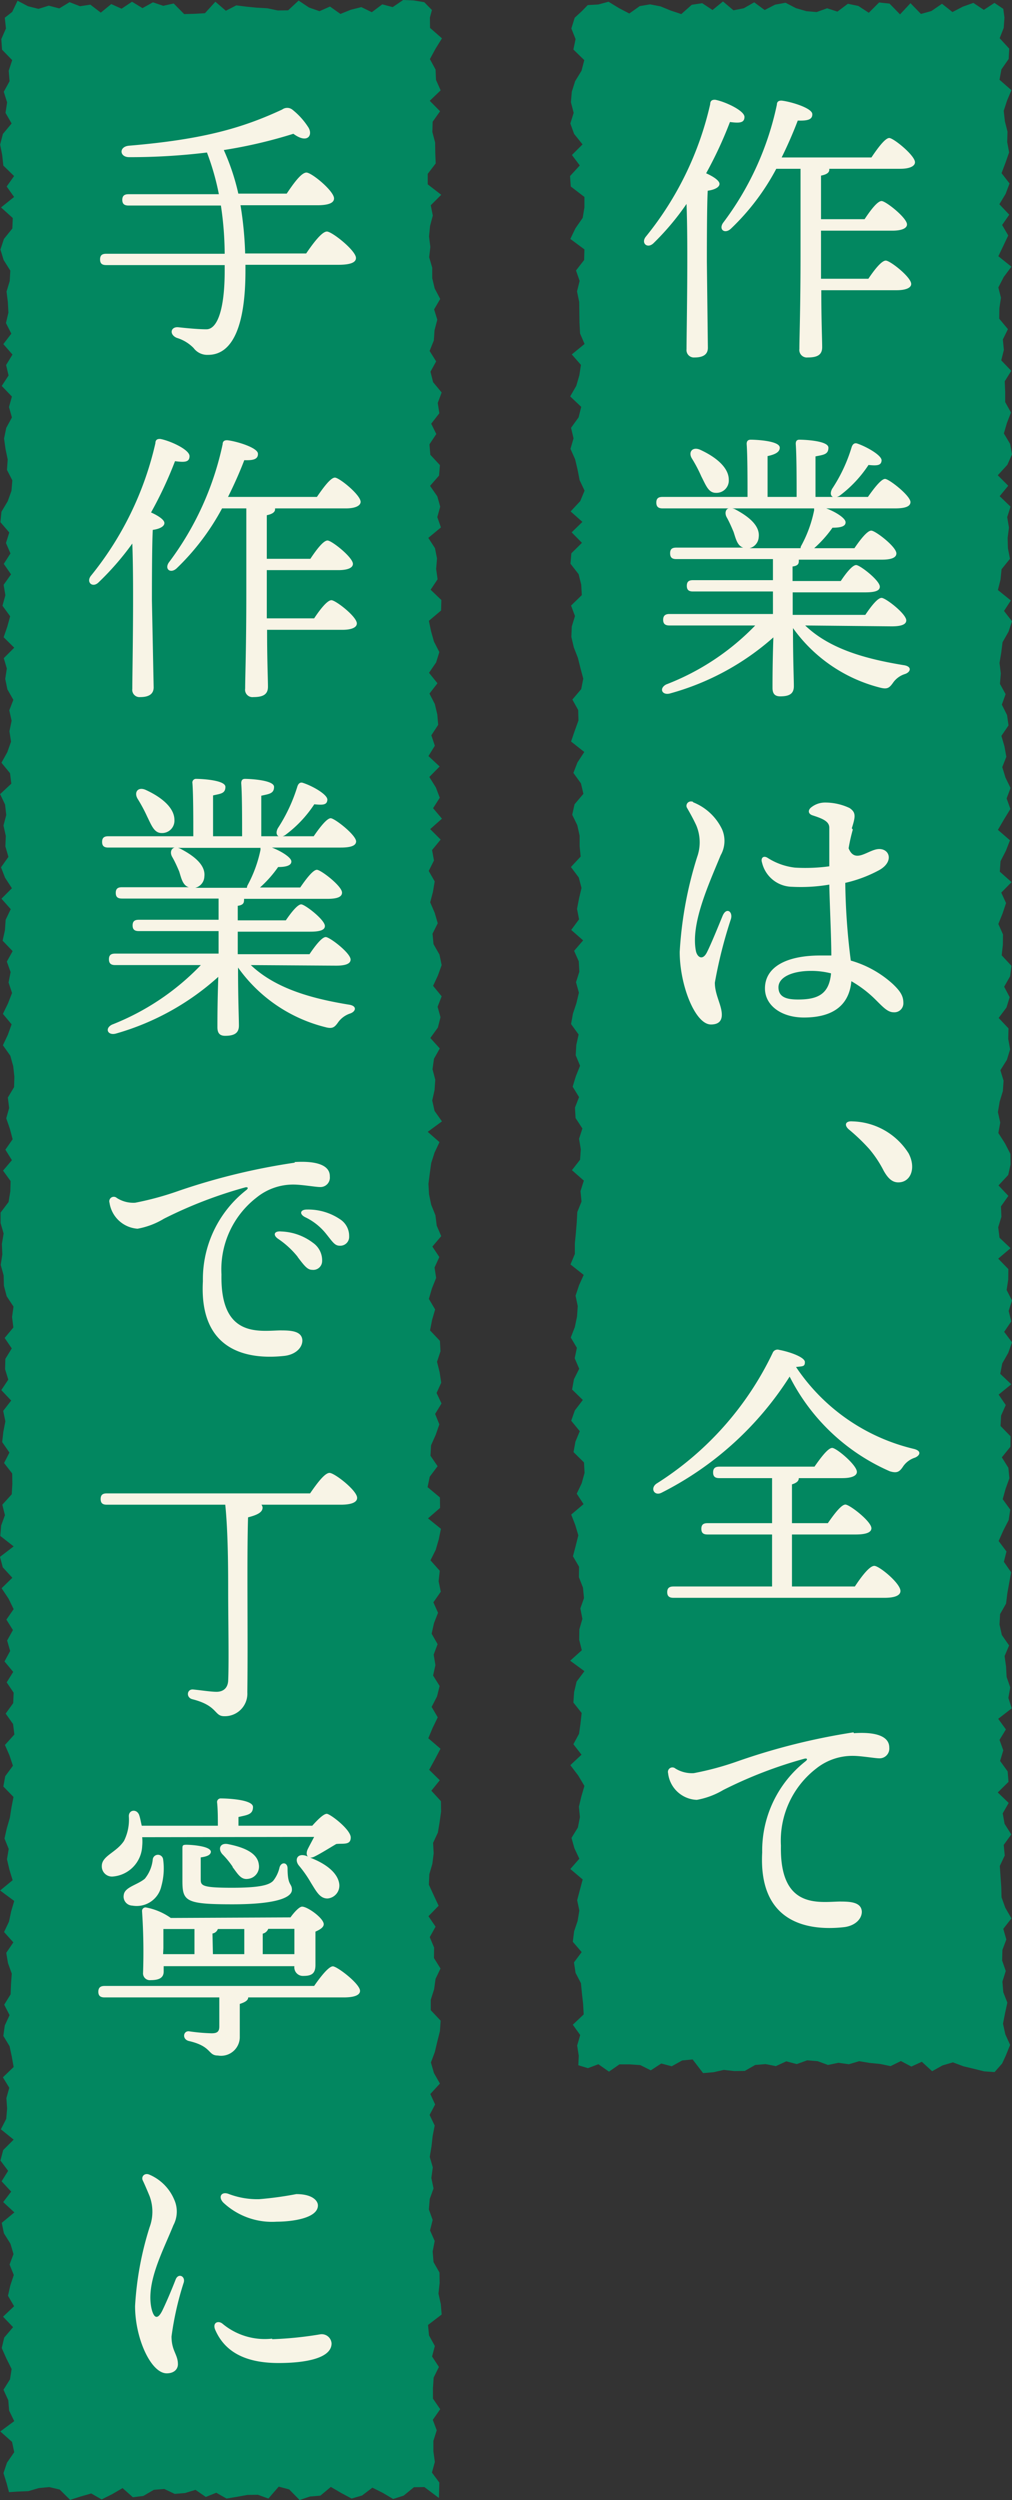
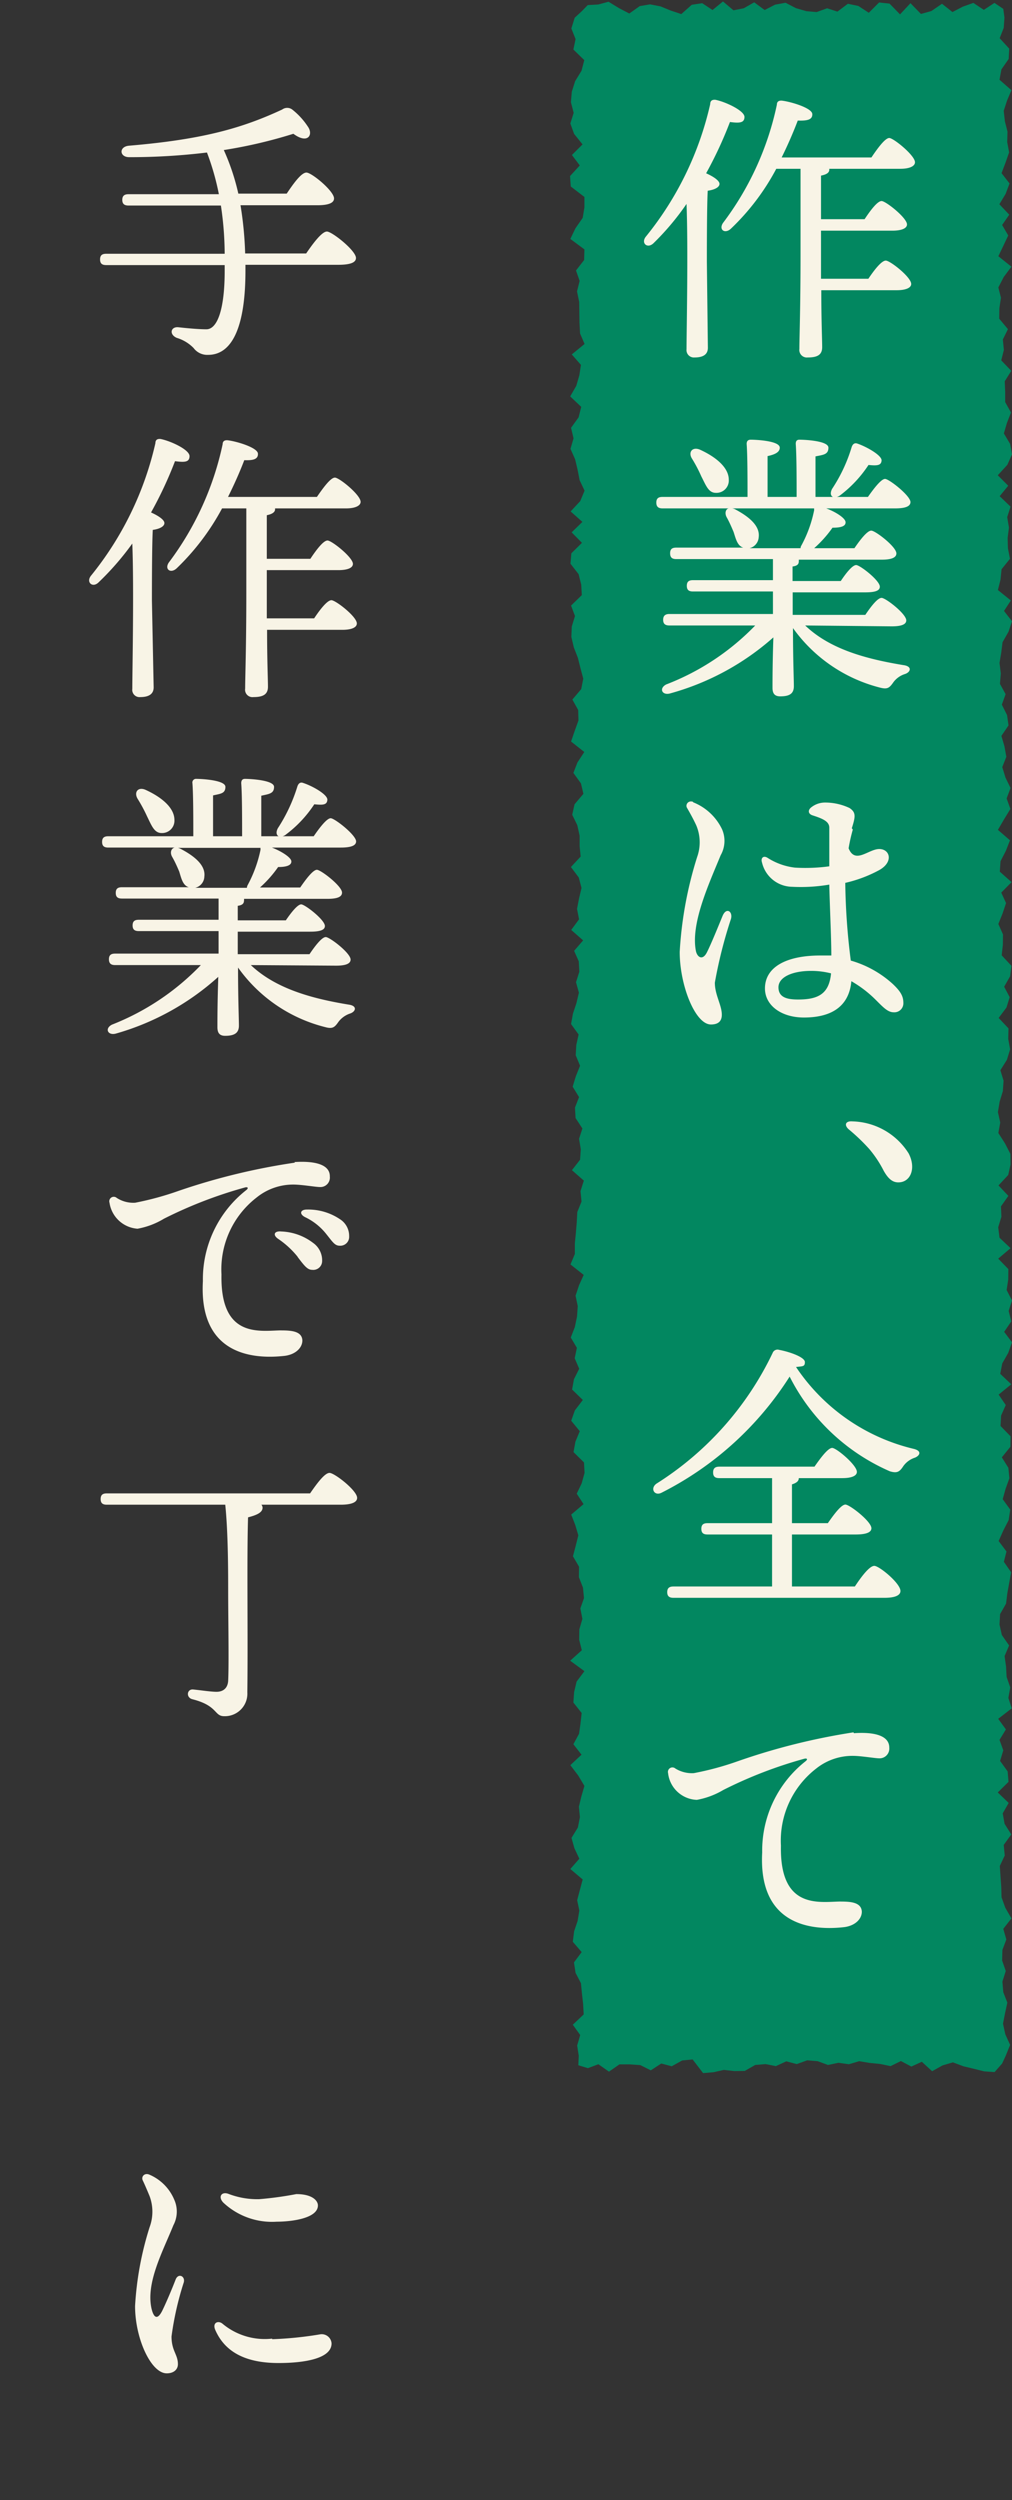
<svg xmlns="http://www.w3.org/2000/svg" width="69.68" height="172.11" viewBox="0 0 69.68 172.11">
  <rect x="0" y="0" width="69.68" height="172.11" fill="#333333" stroke="none" />
  <defs>
    <style>.cls-1{fill:#028760;}.cls-2{fill:#f8f4e6;}</style>
  </defs>
  <title>top_image01</title>
  <g id="レイヤー_2" data-name="レイヤー 2">
    <g id="コンテンツ">
      <polygon class="cls-1" points="69 142.06 68.48 142.65 67.76 142.6 67.04 142.42 66.33 142.25 65.61 141.98 64.9 142.19 64.18 142.59 63.47 141.94 62.75 142.27 62.03 141.89 61.32 142.24 60.6 142.09 59.88 142.02 59.16 141.9 58.45 142.11 57.73 142.01 57.01 142.16 56.3 141.9 55.58 141.84 54.86 142.1 54.14 141.91 53.42 142.24 52.71 142.1 52 142.16 51.28 142.57 50.56 142.58 49.84 142.5 49.13 142.66 48.41 142.72 47.69 141.78 46.97 141.85 46.25 142.25 45.53 142.06 44.81 142.53 44.09 142.17 43.37 142.12 42.65 142.12 41.93 142.62 41.2 142.11 40.48 142.38 39.82 142.18 39.85 141.53 39.74 140.82 39.95 140.1 39.44 139.39 40.19 138.68 40.15 137.96 40.07 137.25 40 136.53 39.63 135.82 39.52 135.1 40.05 134.39 39.44 133.68 39.53 132.96 39.77 132.25 39.89 131.53 39.74 130.82 39.93 130.1 40.12 129.39 39.27 128.67 39.89 127.96 39.55 127.24 39.35 126.53 39.79 125.81 39.93 125.1 39.86 124.38 40.03 123.67 40.24 122.95 39.81 122.23 39.27 121.52 40.04 120.8 39.48 120.08 39.87 119.36 39.97 118.65 40.05 117.93 39.48 117.21 39.53 116.49 39.7 115.77 40.24 115.05 39.26 114.33 40.06 113.61 39.88 112.89 39.89 112.17 40.1 111.45 39.96 110.73 40.21 110.02 40.14 109.3 39.86 108.58 39.87 107.86 39.45 107.14 39.64 106.42 39.82 105.7 39.61 104.99 39.33 104.27 40.18 103.55 39.71 102.83 40.05 102.12 40.25 101.4 40.21 100.68 39.49 99.97 39.62 99.25 39.92 98.53 39.33 97.81 39.58 97.1 40.13 96.38 39.39 95.66 39.52 94.95 39.88 94.23 39.57 93.51 39.72 92.79 39.3 92.08 39.58 91.36 39.73 90.64 39.78 89.92 39.63 89.2 39.87 88.48 40.19 87.77 39.28 87.05 39.58 86.33 39.58 85.61 39.65 84.89 39.71 84.17 39.75 83.44 40.04 82.72 39.97 82 40.2 81.28 39.38 80.56 39.94 79.84 39.99 79.12 39.87 78.4 40.1 77.69 39.63 76.97 39.59 76.25 39.87 75.53 39.43 74.81 39.65 74.09 39.94 73.37 39.64 72.65 39.68 71.94 39.84 71.22 39.32 70.5 39.45 69.78 39.69 69.06 39.86 68.34 39.66 67.62 39.89 66.9 39.85 66.18 39.53 65.46 40.15 64.74 39.33 64.02 39.87 63.29 39.73 62.57 39.87 61.85 40.04 61.13 39.85 60.41 39.31 59.69 39.98 58.97 39.91 58.25 39.91 57.53 39.75 56.81 39.4 56.09 39.56 55.37 40.17 54.65 40 53.93 39.48 53.21 39.76 52.49 40.23 51.77 39.32 51.05 39.57 50.32 39.83 49.6 39.81 48.88 39.41 48.16 40.02 47.44 40.16 46.72 39.97 46.01 39.79 45.29 39.51 44.57 39.34 43.85 39.37 43.13 39.59 42.41 39.32 41.69 40.06 40.97 40.02 40.25 39.84 39.53 39.28 38.81 39.34 38.09 40.07 37.37 39.36 36.65 40.1 35.93 39.29 35.21 39.95 34.5 40.25 33.78 39.91 33.06 39.77 32.34 39.6 31.62 39.28 30.9 39.49 30.18 39.32 29.45 39.84 28.73 40.02 28.01 39.26 27.29 39.68 26.56 39.89 25.84 40 25.12 39.37 24.4 40.25 23.68 39.94 22.96 39.9 22.23 39.89 21.51 39.88 20.79 39.73 20.06 39.91 19.34 39.66 18.62 40.22 17.9 40.24 17.17 39.27 16.45 39.62 15.72 40.12 15 40.24 14.28 40.24 13.56 39.3 12.84 39.25 12.12 39.92 11.39 39.38 10.67 40.11 9.94 39.53 9.22 39.27 8.5 39.5 7.77 39.31 7.04 39.37 6.32 39.6 5.59 40.04 4.87 40.23 4.14 39.48 3.41 39.63 2.69 39.34 1.96 39.57 1.22 40.05 0.78 40.47 0.35 41.19 0.31 41.9 0.12 42.62 0.56 43.33 0.93 44.05 0.42 44.76 0.3 45.48 0.44 46.19 0.73 46.91 0.97 47.63 0.33 48.35 0.22 49.06 0.69 49.78 0.1 50.5 0.71 51.21 0.57 51.93 0.16 52.65 0.69 53.37 0.32 54.09 0.19 54.8 0.56 55.52 0.77 56.23 0.83 56.95 0.57 57.66 0.8 58.38 0.26 59.1 0.41 59.82 0.88 60.53 0.17 61.25 0.25 61.97 0.99 62.69 0.22 63.41 0.96 64.13 0.76 64.86 0.26 65.58 0.83 66.29 0.46 67.02 0.2 67.74 0.68 68.47 0.2 69.08 0.61 69.16 1.21 69.11 1.92 68.83 2.63 69.49 3.35 69.45 4.06 68.95 4.78 68.82 5.49 69.64 6.21 69.34 6.92 69.11 7.63 69.19 8.35 69.37 9.06 69.35 9.78 69.48 10.49 69.23 11.21 68.96 11.92 69.51 12.63 69.24 13.35 68.81 14.06 69.49 14.78 69 15.49 69.42 16.21 69.08 16.93 68.74 17.64 69.64 18.36 69.11 19.07 68.74 19.79 68.92 20.5 68.81 21.22 68.8 21.94 69.4 22.66 69.05 23.37 69.12 24.09 68.94 24.81 69.63 25.53 69.18 26.25 69.21 26.96 69.21 27.68 69.61 28.4 69.33 29.12 69.12 29.84 69.55 30.56 69.68 31.28 69.36 32 68.7 32.72 69.42 33.44 68.83 34.16 69.58 34.88 69.35 35.6 69.47 36.32 69.38 37.03 69.4 37.75 69.54 38.47 68.96 39.19 68.89 39.9 68.71 40.62 69.6 41.34 69.13 42.06 69.68 42.77 69.44 43.49 69.03 44.21 68.94 44.92 68.82 45.64 68.91 46.36 68.85 47.08 69.24 47.79 68.98 48.51 69.34 49.23 69.44 49.94 68.95 50.66 69.16 51.38 69.29 52.1 69.01 52.81 69.23 53.53 69.58 54.25 69.31 54.97 69.57 55.69 69.13 56.41 68.71 57.13 69.54 57.85 69.26 58.57 68.89 59.29 68.84 60.01 69.65 60.73 68.94 61.45 69.27 62.17 69.03 62.89 68.74 63.61 69.06 64.33 69.05 65.05 68.97 65.77 69.64 66.49 69.55 67.21 69.14 67.93 69.52 68.65 69.3 69.36 68.76 70.08 69.44 70.8 69.42 71.52 69.55 72.24 69.33 72.96 68.88 73.68 69.1 74.4 69.05 75.12 68.83 75.84 68.71 76.56 68.87 77.28 68.74 78 69.2 78.72 69.57 79.44 69.58 80.17 69.42 80.89 68.75 81.61 69.43 82.33 68.92 83.05 68.95 83.77 68.73 84.49 68.82 85.21 69.58 85.93 68.73 86.65 69.43 87.37 69.42 88.09 69.31 88.81 69.68 89.53 69.45 90.25 69.63 90.97 69.14 91.69 69.68 92.41 69.42 93.14 69.01 93.86 68.87 94.58 69.63 95.3 68.76 96.01 69.25 96.73 68.93 97.45 68.89 98.17 69.58 98.88 69.57 99.6 68.98 100.33 69.43 101.05 69.5 101.77 69.24 102.49 69.04 103.21 69.56 103.93 69.45 104.65 69.08 105.37 68.76 106.09 69.3 106.81 69.12 107.52 69.62 108.24 69.49 108.96 69.36 109.68 69.27 110.4 68.86 111.12 68.82 111.84 68.98 112.56 69.48 113.28 69.17 114.01 69.27 114.73 69.31 115.45 69.56 116.17 69.43 116.89 69.66 117.61 68.73 118.33 69.26 119.06 68.82 119.78 69.08 120.5 68.86 121.23 69.38 121.95 69.44 122.67 68.7 123.4 69.45 124.12 69.04 124.84 69.17 125.56 69.63 126.29 69.11 127.01 69.18 127.74 68.84 128.46 68.89 129.18 68.94 129.9 68.96 130.62 69.22 131.34 69.64 132.07 69.08 132.79 69.29 133.52 69.02 134.24 69 134.97 69.25 135.69 69.02 136.42 69.08 137.15 69.36 137.87 69.2 138.6 69.06 139.32 69.22 140.05 69.55 140.78 69.25 141.52 69 142.06" />
-       <polygon class="cls-1" points="30.22 171.97 29.22 171.22 28.5 171.23 27.79 171.81 27.07 172.04 26.36 171.62 25.64 171.26 24.93 171.8 24.21 172.01 23.5 171.63 22.78 171.21 22.06 171.81 21.34 171.87 20.63 172.11 19.91 171.38 19.19 171.19 18.48 172.01 17.76 171.75 17.04 171.76 16.32 171.89 15.6 172.01 14.89 171.61 14.17 171.9 13.46 171.41 12.74 171.63 12.03 171.69 11.31 171.35 10.59 171.41 9.87 171.83 9.15 171.92 8.44 171.29 7.72 171.71 7 172.07 6.28 171.66 5.55 171.87 4.83 172.1 4.11 171.39 3.39 171.22 2.67 171.29 1.95 171.5 1.22 171.53 0.62 171.57 0.46 170.97 0.24 170.26 0.48 169.54 0.98 168.82 0.83 168.11 0.02 167.39 0.98 166.68 0.63 165.96 0.57 165.24 0.24 164.52 0.69 163.8 0.8 163.09 0.44 162.37 0.12 161.65 0.29 160.93 0.9 160.21 0.21 159.49 0.97 158.77 0.55 158.05 0.71 157.34 0.95 156.62 0.66 155.9 0.93 155.18 0.72 154.47 0.27 153.75 0.12 153.03 0.99 152.31 0.22 151.6 0.77 150.88 0.11 150.17 0.56 149.45 0.03 148.74 0.22 148.02 0.94 147.3 0.06 146.59 0.43 145.87 0.49 145.16 0.44 144.44 0.64 143.73 0.2 143.01 0.94 142.3 0.81 141.58 0.66 140.87 0.23 140.16 0.33 139.44 0.66 138.73 0.29 138.01 0.73 137.3 0.76 136.58 0.81 135.87 0.55 135.15 0.43 134.44 0.92 133.72 0.28 133.01 0.62 132.29 0.77 131.58 0.98 130.87 0.01 130.15 0.87 129.44 0.65 128.72 0.48 128 0.6 127.29 0.31 126.57 0.47 125.86 0.68 125.14 0.79 124.43 0.93 123.71 0.23 122.99 0.36 122.28 0.89 121.56 0.65 120.84 0.34 120.13 0.99 119.41 0.9 118.69 0.39 117.97 0.91 117.25 0.94 116.53 0.46 115.82 0.91 115.1 0.31 114.38 0.7 113.66 0.49 112.94 0.89 112.22 0.44 111.5 0.94 110.78 0.59 110.06 0.11 109.34 0.85 108.62 0.19 107.9 0 107.18 0.94 106.46 0.02 105.74 0.08 105.02 0.34 104.31 0.16 103.59 0.81 102.87 0.85 102.15 0.84 101.44 0.28 100.72 0.65 100 0.15 99.28 0.23 98.57 0.37 97.85 0.22 97.13 0.77 96.42 0.09 95.7 0.57 94.98 0.35 94.26 0.37 93.55 0.81 92.83 0.32 92.11 0.92 91.39 0.83 90.67 0.93 89.95 0.46 89.24 0.27 88.52 0.25 87.8 0.05 87.08 0.16 86.36 0.13 85.64 0.25 84.92 0.04 84.2 0.04 83.48 0.59 82.75 0.71 82.03 0.73 81.31 0.21 80.59 0.82 79.87 0.37 79.15 0.87 78.43 0.68 77.71 0.43 76.99 0.63 76.28 0.54 75.56 0.97 74.84 0.99 74.12 0.91 73.4 0.71 72.68 0.2 71.96 0.54 71.24 0.8 70.52 0.2 69.8 0.55 69.08 0.83 68.36 0.59 67.64 0.73 66.92 0.47 66.2 0.87 65.48 0.18 64.76 0.34 64.04 0.39 63.32 0.74 62.59 0.1 61.87 0.82 61.15 0.35 60.43 0.07 59.71 0.58 58.99 0.37 58.27 0.4 57.55 0.24 56.83 0.43 56.11 0.35 55.39 0.01 54.67 0.78 53.95 0.69 53.23 0.1 52.51 0.5 51.79 0.76 51.06 0.65 50.34 0.8 49.62 0.64 48.9 0.92 48.18 0.51 47.46 0.36 46.74 0.47 46.02 0.26 45.31 0.98 44.59 0.25 43.87 0.5 43.15 0.7 42.43 0.17 41.7 0.37 40.98 0.25 40.26 0.76 39.54 0.26 38.82 0.72 38.1 0.41 37.38 0.64 36.66 0.03 35.95 0.1 35.23 0.53 34.51 0.79 33.79 0.85 33.07 0.48 32.35 0.53 31.63 0.38 30.91 0.28 30.19 0.43 29.46 0.82 28.74 0.62 28.02 0.82 27.3 0.12 26.57 0.59 25.85 0.42 25.13 0.86 24.41 0.23 23.69 0.78 22.97 0.41 22.24 0.58 21.52 0.54 20.79 0.45 20.07 0.67 19.35 0.71 18.63 0.25 17.9 0.03 17.18 0.27 16.45 0.85 15.73 0.88 15.01 0.07 14.28 0.97 13.56 0.46 12.84 0.97 12.12 0.23 11.4 0.15 10.67 0.01 9.95 0.2 9.22 0.8 8.5 0.38 7.77 0.49 7.05 0.26 6.32 0.66 5.59 0.6 4.87 0.84 4.14 0.14 3.42 0.09 2.69 0.41 1.96 0.33 1.22 0.84 0.82 1.21 0.05 1.93 0.43 2.65 0.61 3.36 0.39 4.08 0.58 4.79 0.15 5.51 0.43 6.22 0.32 6.94 0.87 7.66 0.28 8.37 0.6 9.09 0.12 9.81 0.56 10.53 0.16 11.24 0.4 11.96 0.24 12.68 0.97 13.39 0.95 14.11 0.91 14.83 0.12 15.55 0.74 16.27 0.37 16.98 0.46 17.69 0.53 18.41 0.57 19.12 0.72 19.84 0.71 20.56 0.04 21.28 0.52 22 0.77 22.72 0.45 23.44 0.96 24.16 0.67 24.88 0.49 25.6 0.84 26.32 0.3 27.04 0.49 27.76 0 28.48 0.03 29.21 0.15 29.74 0.69 29.6 1.21 29.61 1.92 30.43 2.64 29.99 3.35 29.6 4.07 29.99 4.79 30.02 5.5 30.34 6.22 29.59 6.94 30.3 7.66 29.79 8.38 29.77 9.09 29.96 9.81 29.97 10.53 30 11.25 29.45 11.97 29.45 12.69 30.38 13.41 29.66 14.13 29.8 14.84 29.61 15.56 29.54 16.28 29.63 17 29.55 17.71 29.76 18.43 29.76 19.15 29.93 19.86 30.31 20.58 29.89 21.3 30.11 22.01 29.92 22.73 29.87 23.44 29.58 24.16 30.03 24.88 29.64 25.59 29.82 26.31 30.41 27.02 30.14 27.74 30.25 28.45 29.69 29.17 30.04 29.88 29.57 30.59 29.63 31.31 30.29 32.02 30.23 32.74 29.61 33.45 30.11 34.17 30.31 34.88 30.11 35.6 30.36 36.31 29.49 37.03 29.95 37.74 30.09 38.45 30.03 39.17 30.13 39.88 29.65 40.6 30.39 41.31 30.37 42.03 29.53 42.74 29.68 43.46 29.88 44.17 30.25 44.89 30.03 45.6 29.54 46.32 30.12 47.04 29.57 47.75 29.94 48.47 30.11 49.19 30.17 49.9 29.7 50.62 29.94 51.34 29.5 52.05 30.27 52.77 29.56 53.49 30.01 54.21 30.28 54.92 29.82 55.64 30.43 56.36 29.62 57.08 30.34 57.8 29.75 58.52 29.88 59.24 29.52 59.96 29.93 60.68 29.81 61.4 29.62 62.12 29.93 62.84 30.14 63.56 29.78 64.28 29.85 65 30.26 65.72 30.41 66.44 30.15 67.16 29.82 67.87 30.41 68.59 30.13 69.31 30.33 70.03 30.15 70.74 29.63 71.46 30.28 72.18 29.88 72.89 29.78 73.61 29.97 74.33 29.92 75.05 29.76 75.76 29.92 76.48 30.43 77.2 29.45 77.92 30.26 78.63 29.92 79.35 29.69 80.07 29.59 80.79 29.5 81.5 29.54 82.22 29.69 82.94 29.98 83.66 30.07 84.38 30.38 85.1 29.77 85.82 30.25 86.54 29.92 87.26 30.03 87.98 29.74 88.7 29.53 89.42 29.96 90.15 29.75 90.87 29.61 91.59 30.29 92.31 30.33 93.03 30.09 93.75 30.27 94.47 30.38 95.19 30.06 95.9 30.4 96.62 29.96 97.34 30.25 98.06 30 98.78 29.68 99.5 29.64 100.22 30.13 100.94 29.59 101.66 29.44 102.38 30.29 103.09 30.3 103.81 29.47 104.53 30.36 105.25 30.21 105.98 30 106.7 29.64 107.42 30.28 108.14 30.2 108.86 30.35 109.58 29.84 110.31 30.16 111.03 29.88 111.75 29.72 112.47 30.13 113.19 29.86 113.91 29.98 114.63 29.82 115.35 30.27 116.07 30.09 116.79 29.72 117.51 30.14 118.23 29.79 118.95 29.49 119.67 30.33 120.39 29.95 121.11 29.55 121.84 30.28 122.56 29.7 123.28 30.36 124 30.37 124.72 30.27 125.44 30.15 126.16 29.82 126.87 29.86 127.59 29.77 128.31 29.56 129.03 29.53 129.75 29.86 130.47 30.2 131.2 29.5 131.92 29.99 132.64 29.59 133.36 29.89 134.08 29.88 134.8 30.33 135.52 29.99 136.23 29.89 136.95 29.66 137.67 29.66 138.39 30.34 139.11 30.29 139.83 30.11 140.55 29.94 141.27 29.67 141.99 29.88 142.72 30.29 143.44 29.63 144.16 29.96 144.88 29.58 145.6 29.93 146.33 29.79 147.05 29.71 147.77 29.59 148.49 29.8 149.21 29.7 149.94 29.85 150.66 29.59 151.38 29.53 152.11 29.79 152.83 29.61 153.55 29.93 154.28 29.79 155 29.85 155.73 30.26 156.45 30.27 157.17 30.19 157.9 30.35 158.62 30.41 159.34 29.47 160.06 29.54 160.78 29.94 161.51 29.75 162.23 30.22 162.95 29.86 163.68 29.81 164.41 29.81 165.13 30.31 165.86 29.8 166.59 30.07 167.31 29.84 168.04 29.84 168.76 29.94 169.49 29.74 170.22 30.25 170.91 30.22 171.97" />
      <path class="cls-2" d="M48.74,23.94c0,.44-.29.67-.92.67a.51.51,0,0,1-.55-.57c0-1.23.12-6.89,0-10A18,18,0,0,1,45,16.74c-.42.41-.89,0-.53-.45A22.27,22.27,0,0,0,48.9,7.17c0-.22.12-.32.36-.3.7.14,2,.75,2,1.18s-.38.43-1,.35a27.77,27.77,0,0,1-1.64,3.53c.45.2.92.49.92.73s-.36.41-.81.47c-.06,1-.06,4.28-.06,4.87ZM60,10.84c.41-.61.94-1.34,1.23-1.34S63,10.7,63,11.17c0,.27-.37.45-1,.45H57.1v.06c0,.2-.17.33-.57.41v3h3c.39-.59.88-1.25,1.17-1.25s1.75,1.16,1.75,1.61c0,.27-.37.43-1,.43H56.53v3.31h3.26c.39-.58.9-1.25,1.2-1.25s1.75,1.14,1.75,1.61c0,.27-.38.43-1,.43H56.55c0,2.12.06,3.39.06,3.92s-.33.71-1,.71a.52.52,0,0,1-.57-.59c0-.78.08-2.84.08-6.55V11.62H53.45a16.07,16.07,0,0,1-3.12,4.12c-.41.39-.86.08-.55-.39a20.49,20.49,0,0,0,3.71-8.14c0-.22.14-.3.36-.28.64.08,2.06.51,2.08.92s-.38.47-1,.45c-.27.71-.64,1.59-1.11,2.54Z" />
      <path class="cls-2" d="M55.44,43.06c1.72,1.65,4.23,2.31,6.77,2.73.6.08.51.47.11.61a1.57,1.57,0,0,0-.8.56c-.28.4-.41.51-.92.38a10.56,10.56,0,0,1-6-4.1c0,2.13.06,3.49.06,4s-.29.7-.94.7c-.39,0-.53-.21-.53-.58,0-.55,0-1.69.06-3.48a17.83,17.83,0,0,1-7.08,3.85c-.57.18-.83-.33-.3-.61A17,17,0,0,0,52,43.06H46.09c-.25,0-.43-.08-.43-.39s.18-.4.43-.4h7.13V40.72h-5.5c-.25,0-.43-.07-.43-.39s.18-.39.43-.39h5.5V38.49H46.57c-.26,0-.43-.08-.43-.4s.17-.39.43-.39h4.61c-.41-.12-.51-.59-.67-1.08-.14-.33-.29-.68-.47-1S50,35,50.2,35H45.62c-.25,0-.43-.08-.43-.4s.18-.39.43-.39h5.85c0-1.2,0-2.85-.06-3.65,0-.2.1-.29.28-.29.33,0,2,.07,2,.55,0,.31-.33.47-.84.58v2.81h2c0-1.2,0-2.85-.06-3.65,0-.2.08-.29.25-.29.34,0,2,.07,2,.55s-.36.49-.89.6v2.79h1.2c-.16-.08-.2-.27-.06-.55a10.83,10.83,0,0,0,1.35-2.88c.06-.18.18-.32.4-.24.64.22,1.68.81,1.66,1.16s-.31.37-.9.31a8.39,8.39,0,0,1-1.94,2.08.68.68,0,0,1-.24.12h2.14c.4-.57.91-1.24,1.18-1.24s1.73,1.14,1.75,1.59c0,.28-.3.44-1.06.44H56.89c.63.23,1.31.66,1.33.94s-.29.39-.9.39a8.19,8.19,0,0,1-1.26,1.41h2.77c.39-.57.88-1.21,1.16-1.21s1.73,1.11,1.73,1.57c0,.27-.3.43-1,.43H55a.53.53,0,0,1,0,.12c0,.21-.13.31-.43.35v1h3.32c.35-.53.8-1.1,1.06-1.1s1.63,1.06,1.63,1.49c0,.26-.28.39-1,.39h-5v1.55h5c.37-.55.84-1.17,1.12-1.17s1.7,1.1,1.7,1.55c0,.25-.27.41-1,.41ZM47.65,31.58c-.28-.43,0-.84.53-.63,1.08.49,2,1.22,2,2.08a.85.85,0,0,1-.89.9c-.51,0-.68-.51-1-1.13A9.86,9.86,0,0,0,47.65,31.58ZM50.41,35a.63.63,0,0,1,.22.07c.92.49,1.71,1.12,1.61,1.91a.83.83,0,0,1-.63.76h3.51a.38.38,0,0,1,.06-.19,8.63,8.63,0,0,0,.88-2.44.21.21,0,0,1,0-.11Z" />
      <path class="cls-2" d="M47.72,55.23a3.73,3.73,0,0,1,2,1.87,2,2,0,0,1-.1,1.78c-.82,2-2.06,4.68-1.71,6.56.08.45.46.72.76.13s.82-1.88,1.08-2.51.72-.31.58.2a31.72,31.72,0,0,0-1.11,4.39c0,.85.48,1.54.48,2.21,0,.42-.22.67-.75.67-1.08,0-2.15-2.69-2.15-5A26.73,26.73,0,0,1,48,59a3,3,0,0,0-.06-2.18c-.24-.52-.52-1-.64-1.21s.08-.53.42-.41Zm11,1.88a11.67,11.67,0,0,0-.29,1.29c.45,1.12,1.37.05,2.11.05s1,.89,0,1.45a9.14,9.14,0,0,1-2.34.88,45.79,45.79,0,0,0,.38,5.35,7.26,7.26,0,0,1,2.89,1.61c.55.52.73.85.73,1.3a.62.62,0,0,1-.67.65c-.45,0-.8-.44-1.38-1a8,8,0,0,0-1.53-1.14c-.14,1.54-1.13,2.5-3.27,2.5-1.55,0-2.68-.83-2.68-2,0-1.48,1.48-2.27,3.81-2.27.26,0,.51,0,.76,0,0-1.25-.12-3.7-.14-4.88a11.68,11.68,0,0,1-2.57.15,2.16,2.16,0,0,1-2.06-1.66c-.11-.32.09-.51.37-.34a4.43,4.43,0,0,0,1.89.68,12.21,12.21,0,0,0,2.37-.09c0-1,0-2.44,0-2.66,0-.44-.48-.63-1.16-.85-.27-.09-.33-.31-.13-.51a1.52,1.52,0,0,1,1-.37,3.93,3.93,0,0,1,1.69.38c.43.3.42.55.15,1.39Zm-3.76,11.7c1.38,0,2.13-.39,2.26-1.8a5.53,5.53,0,0,0-1.37-.17c-1.3,0-2.25.43-2.25,1.13S54.2,68.81,54.94,68.81Z" />
      <path class="cls-2" d="M62.56,79.4c.53,1,.16,2-.71,2-.43,0-.72-.3-1-.79a7.76,7.76,0,0,0-1-1.51,13.19,13.19,0,0,0-1.41-1.35c-.34-.3-.22-.59.25-.55A4.71,4.71,0,0,1,62.56,79.4Z" />
      <path class="cls-2" d="M63,100.35a1.58,1.58,0,0,0-.8.58c-.26.4-.43.51-.93.36a14,14,0,0,1-6.9-6.52,22.41,22.41,0,0,1-8.83,8c-.49.24-.79-.31-.34-.63a21.67,21.67,0,0,0,8-9,.36.36,0,0,1,.45-.21c.75.14,1.77.51,1.77.84s-.16.28-.61.34a13.51,13.51,0,0,0,8.08,5.63C63.5,99.88,63.34,100.21,63,100.35Zm-4.14,8.87c.43-.65,1-1.42,1.34-1.42S62,109,62,109.53c0,.29-.35.47-1.1.47H46.37c-.25,0-.43-.08-.43-.39s.18-.39.43-.39h6.79v-3.58H48.72c-.25,0-.43-.07-.43-.39s.18-.39.43-.39h4.44v-3.1H49.53c-.26,0-.43-.08-.43-.39s.17-.4.43-.4h6.55c.42-.6.93-1.29,1.22-1.29S59,100.86,59,101.33c0,.27-.36.43-1,.43H55c0,.2-.15.33-.47.43v2.67H57c.41-.59.92-1.28,1.21-1.28S60,104.74,60,105.21c0,.28-.35.43-1.08.43H54.53v3.58Z" />
      <path class="cls-2" d="M58.79,119.32c1.58-.11,2.45.24,2.44,1a.67.67,0,0,1-.69.73c-.29,0-1.25-.17-1.82-.17a4,4,0,0,0-2.53.88,6.27,6.27,0,0,0-2.42,5.3c-.09,4.32,2.51,3.89,4,3.85.68,0,1.54,0,1.57.7,0,.53-.51,1-1.29,1.07-2.46.26-5.83-.32-5.57-5.15a7.83,7.83,0,0,1,3-6.29c.13-.11.11-.2-.07-.17a30,30,0,0,0-5.61,2.16,5.48,5.48,0,0,1-1.82.68A2.07,2.07,0,0,1,46,122.07a.31.31,0,0,1,.5-.32,2.17,2.17,0,0,0,1.27.32,20.32,20.32,0,0,0,3-.81,44.65,44.65,0,0,1,8-2Z" />
      <path class="cls-2" d="M21.08,17.45c.47-.69,1.08-1.51,1.43-1.51s2,1.31,2,1.82c0,.3-.35.47-1.23.47H16.9v.42c0,3.61-.81,5.78-2.57,5.78a1.17,1.17,0,0,1-1-.47,2.71,2.71,0,0,0-1.16-.7c-.55-.24-.41-.79.12-.73s1.37.14,1.92.14c.78,0,1.26-1.45,1.26-4v-.42H7.32c-.25,0-.43-.07-.43-.39s.18-.39.43-.39h8.15a22.85,22.85,0,0,0-.26-3.32H8.85c-.25,0-.43-.08-.43-.39s.18-.39.43-.39h6.22a17.47,17.47,0,0,0-.82-2.87,43.78,43.78,0,0,1-5.36.32c-.67,0-.72-.73,0-.79,5.1-.43,7.81-1.22,10.54-2.49a.58.58,0,0,1,.69,0,4.93,4.93,0,0,1,1.08,1.18c.39.55,0,1.23-1,.49a33,33,0,0,1-4.79,1.12,15.57,15.57,0,0,1,1,3h3.33c.45-.67,1-1.45,1.36-1.45S23,13.15,23,13.66c0,.3-.35.47-1.16.47H16.56a24.91,24.91,0,0,1,.32,3.32Z" />
      <path class="cls-2" d="M10.58,47.32c0,.43-.29.67-.92.67a.5.5,0,0,1-.55-.57c0-1.24.12-6.89,0-10a19.21,19.21,0,0,1-2.32,2.67c-.41.41-.88,0-.53-.45a22.33,22.33,0,0,0,4.44-9.13c0-.21.11-.31.35-.29.71.14,2,.74,2,1.18s-.37.43-1,.35a27.19,27.19,0,0,1-1.65,3.53c.45.2.92.49.92.73s-.35.41-.8.47c-.06,1-.06,4.28-.06,4.86ZM21.82,34.21c.42-.61.94-1.33,1.24-1.33s1.77,1.19,1.77,1.67c0,.27-.38.45-1,.45H18.94v.06c0,.19-.18.33-.57.41v3h3c.39-.59.89-1.26,1.18-1.26s1.75,1.16,1.75,1.61c0,.28-.38.43-1,.43H18.37v3.32h3.26c.39-.59.9-1.25,1.19-1.25s1.75,1.13,1.75,1.6c0,.28-.37.44-1,.44H18.39c0,2.12.06,3.39.06,3.92s-.34.71-1,.71a.51.51,0,0,1-.57-.59c0-.79.08-2.85.08-6.56V35H15.29a16.54,16.54,0,0,1-3.12,4.12c-.41.39-.86.08-.55-.39a20.67,20.67,0,0,0,3.71-8.15c0-.21.14-.29.35-.27.65.08,2.06.51,2.08.92s-.37.47-.94.45c-.27.71-.65,1.59-1.12,2.53Z" />
      <path class="cls-2" d="M17.27,66.44C19,68.08,21.51,68.75,24,69.16c.61.08.51.47.12.61a1.67,1.67,0,0,0-.81.57c-.27.39-.41.51-.92.37a10.49,10.49,0,0,1-6-4.1c0,2.14.06,3.5.06,4s-.3.7-.95.7c-.39,0-.53-.21-.53-.59,0-.55,0-1.68.06-3.47A17.76,17.76,0,0,1,8,71.15c-.57.17-.82-.34-.29-.61a17.17,17.17,0,0,0,6.12-4.1H7.93c-.25,0-.43-.08-.43-.4s.18-.39.43-.39h7.12V64.1H9.56c-.26,0-.43-.08-.43-.39s.17-.39.43-.39h5.49V61.86H8.4c-.25,0-.43-.07-.43-.39s.18-.39.43-.39H13c-.41-.12-.51-.59-.66-1.08-.14-.33-.3-.69-.48-1s-.07-.59.16-.65H7.46c-.26,0-.43-.08-.43-.39s.17-.39.43-.39h5.85c0-1.2,0-2.85-.06-3.65a.25.25,0,0,1,.27-.3c.34,0,2,.08,2,.55s-.34.47-.85.59v2.81h2c0-1.2,0-2.85-.06-3.65,0-.2.08-.3.26-.3.33,0,2,.08,2,.55s-.35.49-.88.61v2.79h1.19c-.15-.08-.19-.28-.05-.55a11.37,11.37,0,0,0,1.35-2.89c.06-.17.18-.31.39-.23.65.21,1.69.8,1.67,1.16s-.31.37-.9.31a8.26,8.26,0,0,1-1.95,2.08.57.57,0,0,1-.23.12h2.14c.39-.57.9-1.24,1.17-1.24s1.73,1.14,1.75,1.59c0,.27-.29.43-1.06.43H18.72c.63.24,1.32.67,1.34.94s-.3.4-.91.4a8.11,8.11,0,0,1-1.25,1.41h2.77c.39-.57.88-1.22,1.15-1.22s1.73,1.12,1.73,1.57c0,.28-.29.43-1,.43H16.8a.28.28,0,0,1,0,.12c0,.22-.14.32-.43.36v1h3.31c.36-.53.81-1.1,1.06-1.1s1.63,1.06,1.63,1.49c0,.25-.27.39-1,.39h-5v1.55h4.94c.37-.55.85-1.18,1.12-1.18s1.71,1.1,1.71,1.55c0,.26-.28.42-1,.42ZM9.48,55c-.27-.44,0-.85.53-.63,1.08.49,2,1.22,2,2.08a.85.85,0,0,1-.88.9c-.51,0-.69-.51-1-1.14A10.61,10.61,0,0,0,9.48,55Zm2.77,3.37a.76.76,0,0,1,.21.08c.93.49,1.71,1.12,1.61,1.9a.82.82,0,0,1-.63.77H17a.45.45,0,0,1,.06-.2,8.88,8.88,0,0,0,.88-2.43.28.28,0,0,1,0-.12Z" />
      <path class="cls-2" d="M20.27,80c1.58-.1,2.46.24,2.44,1a.65.65,0,0,1-.69.72c-.28,0-1.25-.17-1.82-.17a4,4,0,0,0-2.53.89,6.25,6.25,0,0,0-2.42,5.3c-.09,4.32,2.51,3.89,4,3.85.68,0,1.54,0,1.57.69,0,.53-.51,1-1.29,1.07-2.46.26-5.83-.31-5.56-5.15a7.8,7.8,0,0,1,3-6.28c.13-.11.12-.21-.07-.18a30.22,30.22,0,0,0-5.61,2.16,5.33,5.33,0,0,1-1.82.69,2.1,2.1,0,0,1-1.93-1.79.31.31,0,0,1,.5-.33,2.1,2.1,0,0,0,1.27.33,20.92,20.92,0,0,0,3-.82,44.56,44.56,0,0,1,8-1.94Zm.23,6.53a6.06,6.06,0,0,0-1.36-1.25c-.38-.27-.25-.55.23-.5a3.83,3.83,0,0,1,2.18.78,1.47,1.47,0,0,1,.63,1.26.61.61,0,0,1-.69.6c-.33,0-.55-.3-1-.89ZM21,83.79c-.42-.22-.32-.53.15-.52a3.9,3.9,0,0,1,2.25.66,1.36,1.36,0,0,1,.64,1.18.61.61,0,0,1-.65.65c-.34,0-.48-.25-.93-.81A4.1,4.1,0,0,0,21,83.79Z" />
      <path class="cls-2" d="M21.35,102.81c.45-.65,1-1.41,1.34-1.41s1.9,1.21,1.9,1.72c0,.28-.33.47-1.14.47H18a.36.36,0,0,1,.08.2c0,.33-.38.51-1,.67-.09,2.8,0,8.08-.05,12.05a1.55,1.55,0,0,1-1.59,1.64c-.71,0-.42-.72-2.2-1.17-.45-.12-.37-.71.06-.67.59.06,1.23.16,1.61.16s.76-.18.8-.75c.06-1.2,0-4.43,0-6.2,0-1.24,0-4-.2-5.93H7.36c-.25,0-.43-.07-.43-.39s.18-.39.43-.39Z" />
-       <path class="cls-2" d="M21.63,136.72c.43-.62,1-1.35,1.29-1.35s1.87,1.2,1.87,1.69c0,.27-.34.45-1.12.45H17.09c0,.25-.35.37-.58.45l0,2.24A1.29,1.29,0,0,1,15,141.51c-.7,0-.39-.63-2-1-.47-.12-.39-.69,0-.67a12.91,12.91,0,0,0,1.57.14c.39,0,.53-.12.53-.47,0-.51,0-1.33,0-2H7.2c-.25,0-.43-.08-.43-.39s.18-.4.43-.4ZM9.79,126.48a3.06,3.06,0,0,1,0,.61,2.2,2.2,0,0,1-2.06,2.1.7.7,0,0,1-.72-.73c0-.7,1-.92,1.53-1.73a3.26,3.26,0,0,0,.33-1.7c0-.45.55-.51.71-.08.08.23.12.49.18.74H15c0-.52,0-1.09-.05-1.58a.25.25,0,0,1,.27-.3c.33,0,2.2.06,2.2.59s-.41.55-1,.69v.6h5.08c.33-.37.77-.82,1-.82s1.65,1.08,1.65,1.63-.53.39-1,.45c-.51.3-1.06.65-1.49.86a.67.67,0,0,1-.3.08c1,.38,1.89,1,2,1.81a.89.89,0,0,1-.81,1c-.53,0-.77-.49-1.14-1.08a8.17,8.17,0,0,0-.84-1.2c-.3-.39-.1-.84.47-.67l.16.06c-.1-.09-.12-.29,0-.53s.29-.55.43-.82Zm-.68,4.71a.62.62,0,0,1-.59-.73c.06-.55.92-.68,1.45-1.12a2.5,2.5,0,0,0,.55-1.35.36.36,0,0,1,.71,0,4.54,4.54,0,0,1-.12,1.86A1.74,1.74,0,0,1,9.11,131.19ZM20,132c.25-.35.61-.74.8-.74.38,0,1.49.8,1.49,1.21,0,.22-.27.38-.57.51,0,.77,0,1.85,0,2.3,0,.61-.29.75-.84.75a.59.59,0,0,1-.61-.67v0h-9v.37c0,.43-.32.59-.89.59a.47.47,0,0,1-.53-.51,41.73,41.73,0,0,0-.07-4.24.24.24,0,0,1,.29-.25,4.33,4.33,0,0,1,1.69.72Zm-8.77,2.53h2.16V132.8H11.25c0,.31,0,1.06,0,1.31Zm2.59-6.67c0,.49,0,1,0,1.47s0,.63,2.16.63c1.92,0,2.57-.19,2.84-.49a2.3,2.3,0,0,0,.43-.92c.12-.39.55-.35.55.08,0,1.23.3,1,.3,1.47s-.85,1-4.09,1-3.45-.21-3.45-1.63c0-.51,0-1.43,0-2.18,0-.23,0-.29.28-.29s1.68.08,1.68.49C14.5,127.7,14.27,127.81,13.82,127.87Zm.84,6.67h2.16V132.8H15a.47.47,0,0,1-.37.31Zm1.37-6a6,6,0,0,0-.72-.88c-.32-.36-.16-.81.41-.69,1,.2,2,.57,2.1,1.39a.85.85,0,0,1-.75,1C16.58,129.42,16.37,129,16,128.52Zm4.24,6,0-1.74h-1.8a.54.54,0,0,1-.38.33v1.41Z" />
      <path class="cls-2" d="M12,151.44a2,2,0,0,1-.06,1.75c-.73,1.81-1.9,3.95-1.51,5.73.17.73.45.79.78.08.25-.52.6-1.34.88-2.06.18-.48.69-.24.56.2a21.16,21.16,0,0,0-.84,3.71c0,1,.44,1.23.44,1.91,0,.36-.28.63-.77.63-1.08,0-2.18-2.39-2.18-4.63a22,22,0,0,1,1-5.43,3.07,3.07,0,0,0,0-2.14c-.19-.46-.35-.83-.47-1.08s.1-.53.43-.41A3.23,3.23,0,0,1,12,151.44Zm6.74,9.6a25,25,0,0,0,3.33-.34.68.68,0,0,1,.76.63c0,1.07-1.95,1.35-3.65,1.35-2.51,0-3.76-.93-4.35-2.26-.24-.53.21-.7.51-.43A4.54,4.54,0,0,0,18.74,161Zm-3.36-9.4c-.38-.39-.14-.78.34-.61a5.53,5.53,0,0,0,2.12.37,23.63,23.63,0,0,0,2.56-.35c1.13,0,1.49.47,1.49.78,0,.9-1.84,1.12-2.84,1.12A4.9,4.9,0,0,1,15.38,151.64Z" />
    </g>
  </g>
</svg>